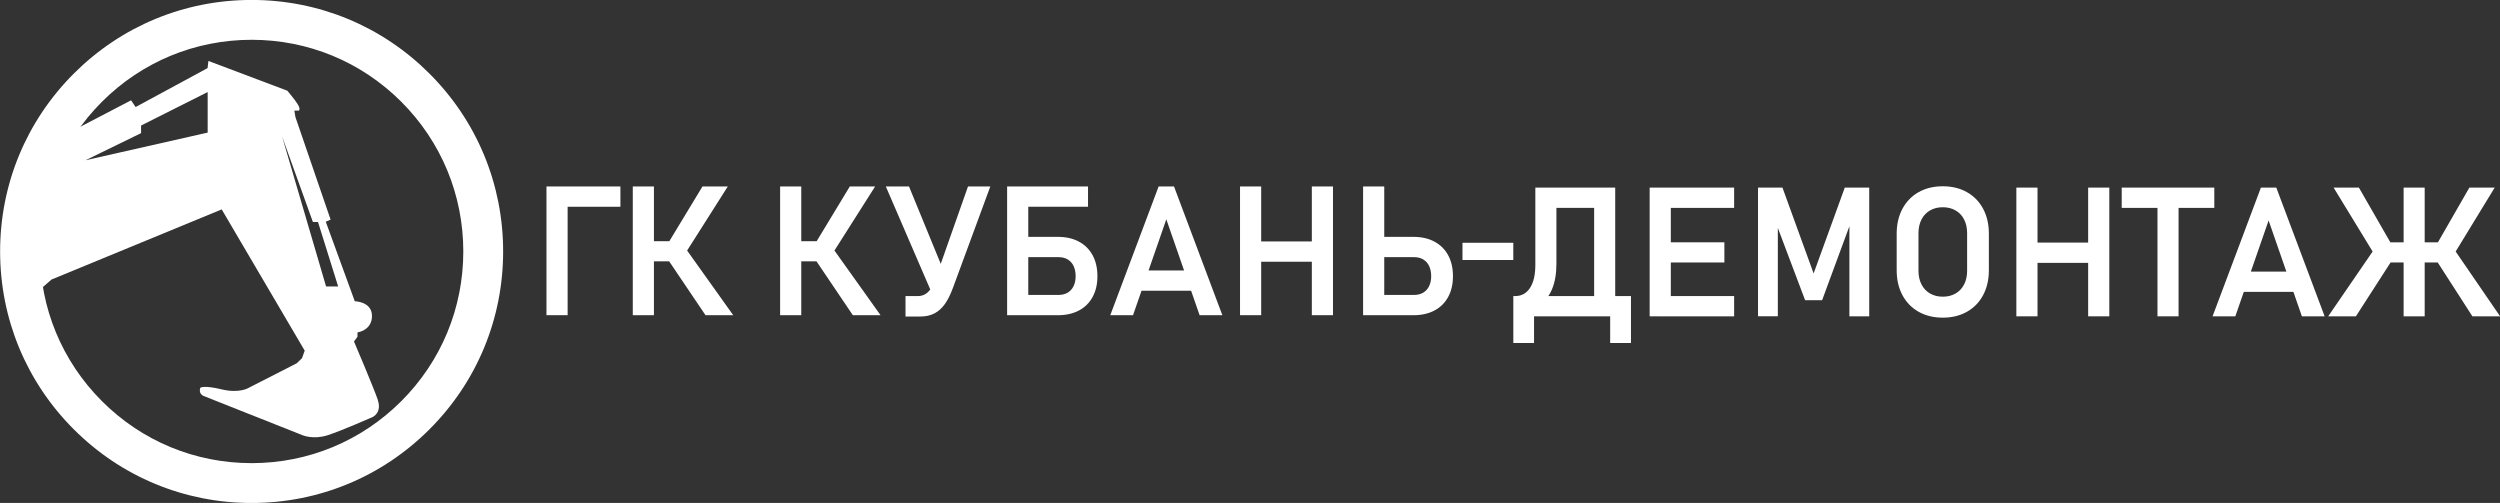
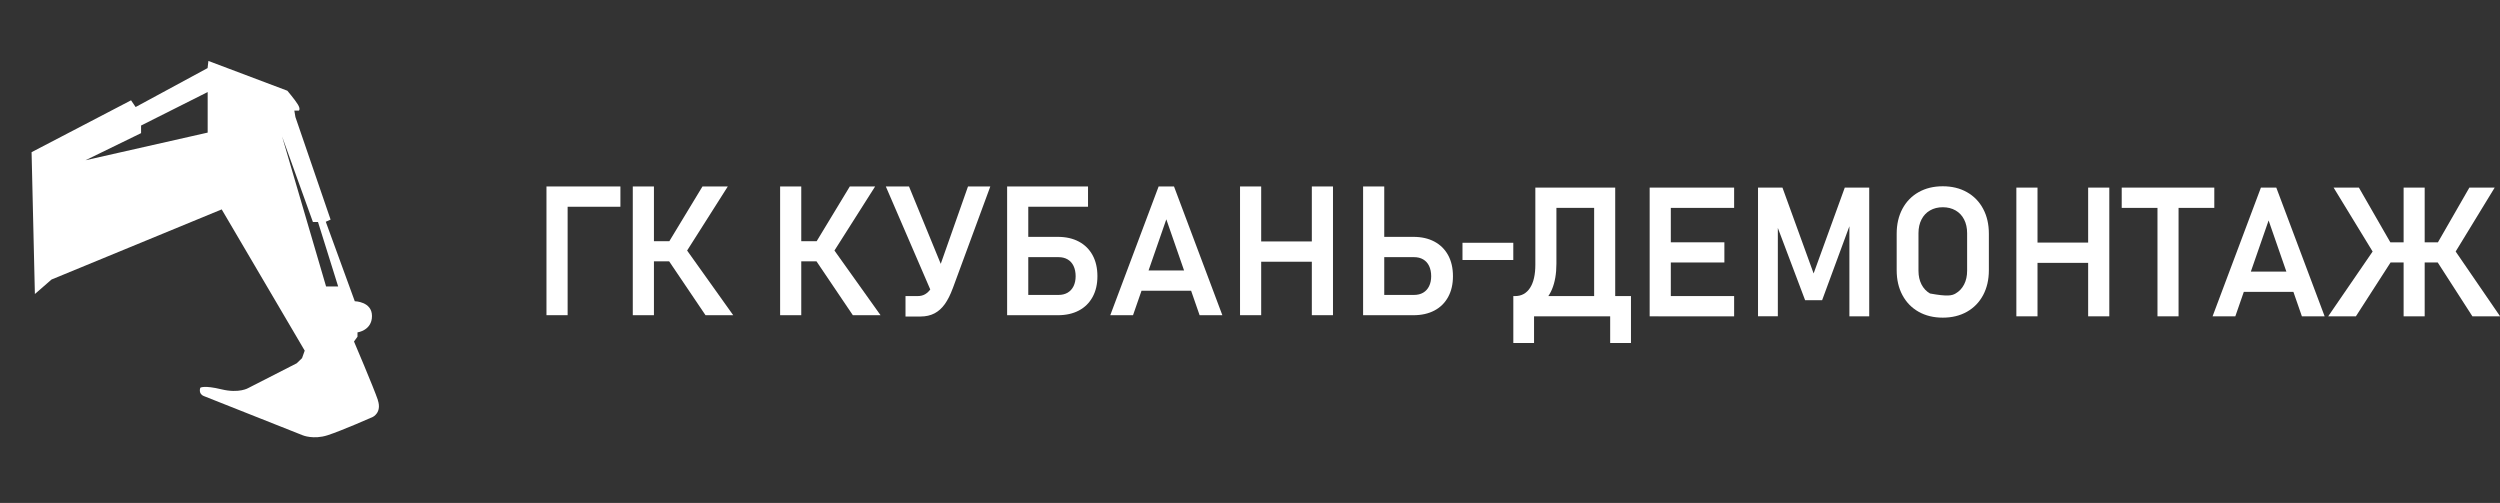
<svg xmlns="http://www.w3.org/2000/svg" width="9231" height="1857" viewBox="0 0 9231 1857">
  <rect x="0" y="0" width="9231" height="1857" fill="#333333" stroke="none" />
  <g id="Group">
-     <path id="Path" fill="#ffffff" stroke="none" d="M 929.1 1857.2 C 681 1857.2 447.8 1760.6 272.4 1585.2 C 97 1409.8 0.4 1176.6 0.4 928.5 C 0.4 680.4 97 447.2 272.4 271.8 C 447.8 96.4 681 -0.2 929.1 -0.2 C 1177.2 -0.2 1410.4 96.4 1585.8 271.8 C 1761.2 447.2 1857.8 680.4 1857.8 928.5 C 1857.8 1176.6 1761.2 1409.8 1585.8 1585.2 C 1410.4 1760.6 1177.2 1857.2 929.1 1857.2 Z M 929.1 146.9 C 720.3 146.9 524.1 228.2 376.4 375.8 C 228.8 523.4 147.5 719.7 147.5 928.5 C 147.5 1137.3 228.8 1333.5 376.4 1481.2 C 524 1628.8 720.3 1710.1 929.1 1710.1 C 1137.9 1710.1 1334.1 1628.8 1481.8 1481.2 C 1629.4 1333.6 1710.7 1137.3 1710.7 928.5 C 1710.7 719.7 1629.4 523.5 1481.8 375.8 C 1334.2 228.2 1137.9 146.9 929.1 146.9 Z" />
    <path id="path1" fill="#ffffff" stroke="none" d="M 1395.3 1477.1 C 1379.4 1430.5 1307.1 1261 1307.1 1261 L 1320 1243.2 L 1320 1227.3 C 1320 1227.3 1373.5 1220.4 1373.5 1166.8 C 1373.5 1113.2 1310 1112.3 1310 1112.3 L 1202.9 818.8 L 1220.7 810.9 L 1090.8 432.2 L 1086.8 408.4 L 1103.7 408.4 C 1103.7 408.4 1110.6 403.4 1099.7 385.6 C 1088.8 367.8 1061 335 1061 335 L 769.5 225 L 766.5 251.4 L 500.8 395.2 L 483.9 370.4 L 116.6 561.9 L 128.8 1085.6 L 190.3 1032.1 L 818.6 773.2 L 1125.1 1294.7 L 1115.2 1322.5 L 1095.6 1341.4 L 917.1 1432.6 C 917.1 1432.6 883.4 1453.4 818 1437.6 C 752.6 1421.7 739.7 1431.7 739.7 1431.7 C 739.7 1431.7 730.8 1453.5 752.6 1462.4 C 774.4 1471.3 1117.4 1607.1 1117.4 1607.1 C 1117.4 1607.1 1157.1 1624 1209.6 1607.1 C 1262.1 1590.2 1376.2 1539.7 1376.2 1539.7 C 1376.2 1539.7 1410.9 1523.8 1395 1477.2 Z M 766.8 489.6 L 315.7 591.7 L 520.9 491.6 L 520.9 463.5 L 766.8 339.9 L 766.8 489.6 Z M 1204 1057.7 L 1041.4 503.5 L 1155.4 819.8 L 1174.2 819.8 L 1248.6 1057.7 L 1204 1057.7 Z" />
  </g>
  <g id="g1">
    <path id="path2" fill="#ffffff" stroke="none" d="M 2017.8 688.5 L 2095.9 688.5 L 2095.9 1163.8 L 2017.8 1163.8 L 2017.8 688.5 Z M 2050.5 688.5 L 2290.8 688.5 L 2290.8 763.4 L 2050.5 763.4 L 2050.5 688.5 Z" />
    <path id="path3" fill="#ffffff" stroke="none" d="M 2336.5 688.5 L 2414.6 688.5 L 2414.6 1163.8 L 2336.5 1163.8 L 2336.5 688.5 Z M 2372.2 890.5 L 2530.7 890.5 L 2530.7 965 L 2372.2 965 L 2372.2 890.5 Z M 2463.7 954.6 L 2533.7 920.3 L 2707.3 1163.8 L 2605 1163.8 L 2463.8 954.6 Z M 2464 902.9 L 2593.8 688.5 L 2687.3 688.5 L 2514 961.5 L 2464 903 Z" />
    <path id="path4" fill="#ffffff" stroke="none" d="M 2880.5 688.5 L 2958.6 688.5 L 2958.6 1163.8 L 2880.5 1163.8 L 2880.5 688.5 Z M 2916.1 890.5 L 3074.6 890.5 L 3074.6 965 L 2916.1 965 L 2916.1 890.5 Z M 3007.7 954.6 L 3077.7 920.3 L 3251.3 1163.8 L 3149 1163.8 L 3007.8 954.6 Z M 3008 902.9 L 3137.8 688.5 L 3231.3 688.5 L 3058 961.5 L 3008 903 Z" />
    <path id="path5" fill="#ffffff" stroke="none" d="M 3270.8 688.5 L 3356.4 688.5 L 3496 1028.8 L 3446.3 1095.2 L 3270.8 688.5 Z M 3517.6 1065.4 C 3509.1 1088.5 3499.5 1107.6 3488.7 1122.8 C 3477.9 1137.9 3465.2 1149.4 3450.5 1157.1 C 3435.8 1164.8 3418.5 1168.7 3398.7 1168.7 L 3343.5 1168.7 L 3343.5 1093.2 L 3388.9 1093.2 C 3398.9 1093.2 3407.9 1091 3415.7 1086.5 C 3423.5 1082 3430.5 1075.4 3436.6 1066.6 C 3442.7 1057.8 3448.1 1046.6 3452.9 1033.1 L 3574.2 688.6 L 3656.6 688.6 L 3517.7 1065.5 Z" />
    <path id="path6" fill="#ffffff" stroke="none" d="M 3718.7 688.5 L 3796.8 688.5 L 3796.8 1163.8 L 3718.7 1163.8 L 3718.7 688.5 Z M 3751 688.5 L 4017.4 688.5 L 4017.4 763.4 L 3751 763.4 L 3751 688.5 Z M 3756.3 1089 L 3908.3 1089 C 3921.4 1089 3932.7 1086.2 3942.1 1080.7 C 3951.6 1075.1 3958.9 1067.1 3964 1056.7 C 3969.1 1046.2 3971.7 1033.9 3971.7 1019.8 C 3971.7 1005.7 3969.1 992.6 3964 982 C 3958.9 971.4 3951.6 963.4 3942.1 957.8 C 3932.6 952.2 3921.3 949.5 3908.3 949.5 L 3756.3 949.5 L 3756.3 874.6 L 3906 874.6 C 3935.9 874.6 3961.7 880.4 3983.6 892.1 C 4005.5 903.8 4022.4 920.5 4034.3 942.3 C 4046.2 964.1 4052.1 989.9 4052.1 1019.8 C 4052.1 1049.7 4046.2 1074.8 4034.3 1096.6 C 4022.4 1118.4 4005.5 1135.1 3983.6 1146.6 C 3961.7 1158.2 3935.8 1163.9 3906 1163.9 L 3756.3 1163.9 L 3756.3 1089 Z" />
    <path id="path7" fill="#ffffff" stroke="none" d="M 4278 688.5 L 4334.9 688.5 L 4513.4 1163.8 L 4429.4 1163.8 L 4306.5 809.8 L 4183.6 1163.8 L 4099.6 1163.8 L 4278.1 688.5 Z M 4183.5 998.7 L 4433.6 998.7 L 4433.6 1073.6 L 4183.5 1073.6 L 4183.5 998.7 Z" />
    <path id="path8" fill="#ffffff" stroke="none" d="M 4578.7 688.5 L 4656.8 688.5 L 4656.8 1163.8 L 4578.7 1163.8 L 4578.7 688.5 Z M 4620.2 891.5 L 4890.5 891.5 L 4890.5 966.4 L 4620.2 966.4 L 4620.2 891.5 Z M 4843.8 688.5 L 4921.9 688.5 L 4921.9 1163.8 L 4843.8 1163.8 L 4843.8 688.5 Z" />
    <path id="path9" fill="#ffffff" stroke="none" d="M 5033.1 688.5 L 5111.2 688.5 L 5111.2 1163.8 L 5033.1 1163.8 L 5033.1 688.5 Z M 5070.7 1089 L 5221.1 1089 C 5234.2 1089 5245.5 1086.2 5254.9 1080.7 C 5264.4 1075.1 5271.7 1067.1 5276.8 1056.7 C 5281.9 1046.2 5284.5 1033.9 5284.5 1019.8 C 5284.5 1005.7 5281.9 992.6 5276.8 982 C 5271.7 971.4 5264.4 963.4 5254.9 957.8 C 5245.4 952.2 5234.1 949.5 5221.1 949.5 L 5070.7 949.5 L 5070.7 874.6 L 5218.8 874.6 C 5248.7 874.6 5274.5 880.4 5296.4 892.1 C 5318.3 903.8 5335.2 920.5 5347.1 942.3 C 5359 964.1 5364.9 989.9 5364.9 1019.8 C 5364.9 1049.7 5359 1074.8 5347.1 1096.6 C 5335.2 1118.4 5318.3 1135.1 5296.4 1146.6 C 5274.5 1158.2 5248.6 1163.9 5218.8 1163.9 L 5070.7 1163.9 L 5070.7 1089 Z" />
  </g>
  <g id="g2">
    <path id="path10" fill="#ffffff" stroke="none" d="M 5587.8 1093.2 L 5993.5 1093.2 L 5993.5 1168.1 L 5587.8 1168.1 L 5587.8 1093.2 Z M 5587.8 1093.2 L 5664.3 1093.2 L 5664.3 1266.5 L 5587.8 1266.5 L 5587.8 1093.2 Z M 5589.4 1093.2 L 5594.6 1093.2 C 5618.1 1093.2 5636.4 1083.1 5649.5 1063 C 5662.6 1042.8 5669.1 1014.3 5669.1 977.5 L 5669.1 692.8 L 5746.9 692.8 L 5746.9 973.6 C 5746.9 1010.9 5741.4 1042.5 5730.4 1068.6 C 5719.4 1094.6 5703 1114.5 5681.4 1128.1 C 5659.7 1141.7 5633 1148.5 5601.1 1148.5 L 5589.3 1148.5 L 5589.3 1093.3 Z M 5715.6 692.7 L 5923.2 692.7 L 5923.2 767.6 L 5715.6 767.6 L 5715.6 692.7 Z M 5886.2 692.7 L 5964 692.7 L 5964 1168 L 5886.2 1168 L 5886.2 692.7 Z M 5945.4 1093.2 L 6022.2 1093.2 L 6022.2 1266.5 L 5945.4 1266.5 L 5945.4 1093.2 Z" />
    <path id="path11" fill="#ffffff" stroke="none" d="M 6091.2 692.7 L 6169.3 692.7 L 6169.3 1168 L 6091.2 1168 L 6091.2 692.7 Z M 6123.6 692.7 L 6403.1 692.7 L 6403.1 767.6 L 6123.6 767.6 L 6123.6 692.7 Z M 6123.6 894.7 L 6367.1 894.7 L 6367.1 969.2 L 6123.6 969.2 L 6123.6 894.7 Z M 6123.6 1093.2 L 6403.1 1093.2 L 6403.1 1168.1 L 6123.6 1168.1 L 6123.6 1093.2 Z" />
    <path id="path12" fill="#ffffff" stroke="none" d="M 6811.7 692.7 L 6901.9 692.7 L 6901.9 1168 L 6828.7 1168 L 6828.7 805.5 L 6832 826.4 L 6728 1108.5 L 6665.2 1108.5 L 6561.2 832.9 L 6564.5 805.4 L 6564.5 1167.9 L 6491.3 1167.9 L 6491.3 692.6 L 6581.5 692.6 L 6696.6 1009.7 L 6811.7 692.6 Z" />
-     <path id="path13" fill="#ffffff" stroke="none" d="M 7084.3 1151.2 C 7058.6 1136.7 7038.6 1116.2 7024.5 1089.7 C 7010.3 1063.2 7003.3 1032.5 7003.3 997.7 L 7003.3 863 C 7003.3 828.1 7010.4 797.5 7024.5 771 C 7038.7 744.5 7058.6 724 7084.3 709.5 C 7110 695 7139.8 687.8 7173.5 687.8 C 7207.2 687.8 7237 695 7262.7 709.5 C 7288.4 724 7308.4 744.5 7322.5 771 C 7336.7 797.5 7343.7 828.2 7343.7 863 L 7343.7 997.7 C 7343.7 1032.6 7336.6 1063.2 7322.5 1089.7 C 7308.3 1116.2 7288.4 1136.7 7262.7 1151.2 C 7237 1165.7 7207.2 1172.9 7173.5 1172.9 C 7139.8 1172.9 7110 1165.7 7084.3 1151.2 Z M 7220.8 1083.7 C 7234.4 1075.9 7244.9 1064.7 7252.3 1050.2 C 7259.7 1035.7 7263.4 1019 7263.4 1000 L 7263.4 860.7 C 7263.4 841.7 7259.7 825 7252.3 810.5 C 7244.9 796 7234.4 784.8 7220.8 777 C 7207.2 769.2 7191.4 765.2 7173.6 765.2 C 7155.8 765.2 7140 769.1 7126.4 777 C 7112.8 784.8 7102.3 796 7094.9 810.5 C 7087.5 825 7083.8 841.7 7083.8 860.7 L 7083.8 1000 C 7083.8 1019 7087.5 1035.7 7094.9 1050.2 C 7102.3 1064.7 7112.8 1075.9 7126.4 1083.7 C 7140 1091.5 7155.8 1095.5 7173.6 1095.5 C 7191.4 1095.5 7207.2 1091.6 7220.8 1083.7 Z" />
+     <path id="path13" fill="#ffffff" stroke="none" d="M 7084.3 1151.2 C 7058.6 1136.7 7038.6 1116.2 7024.5 1089.7 C 7010.3 1063.2 7003.3 1032.5 7003.3 997.7 L 7003.3 863 C 7003.3 828.1 7010.4 797.5 7024.5 771 C 7038.7 744.5 7058.6 724 7084.3 709.5 C 7110 695 7139.8 687.8 7173.5 687.8 C 7207.2 687.8 7237 695 7262.7 709.5 C 7288.4 724 7308.4 744.5 7322.5 771 C 7336.7 797.5 7343.7 828.2 7343.7 863 L 7343.7 997.7 C 7343.7 1032.6 7336.6 1063.2 7322.5 1089.7 C 7308.3 1116.2 7288.4 1136.7 7262.7 1151.2 C 7237 1165.7 7207.2 1172.9 7173.5 1172.9 C 7139.8 1172.9 7110 1165.7 7084.3 1151.2 Z M 7220.8 1083.7 C 7234.4 1075.9 7244.9 1064.7 7252.3 1050.2 C 7259.7 1035.7 7263.4 1019 7263.4 1000 L 7263.4 860.7 C 7263.4 841.7 7259.7 825 7252.3 810.5 C 7244.9 796 7234.4 784.8 7220.8 777 C 7207.2 769.2 7191.4 765.2 7173.6 765.2 C 7155.8 765.2 7140 769.1 7126.4 777 C 7112.8 784.8 7102.3 796 7094.9 810.5 C 7087.5 825 7083.8 841.7 7083.8 860.7 L 7083.8 1000 C 7083.8 1019 7087.5 1035.7 7094.9 1050.2 C 7102.3 1064.7 7112.8 1075.9 7126.4 1083.7 C 7191.4 1095.5 7207.2 1091.6 7220.8 1083.7 Z" />
    <path id="path14" fill="#ffffff" stroke="none" d="M 7445.2 692.7 L 7523.3 692.7 L 7523.3 1168 L 7445.2 1168 L 7445.2 692.7 Z M 7486.7 895.7 L 7757 895.7 L 7757 970.6 L 7486.7 970.6 L 7486.7 895.7 Z M 7710.3 692.7 L 7788.4 692.7 L 7788.4 1168 L 7710.3 1168 L 7710.3 692.7 Z" />
    <path id="path15" fill="#ffffff" stroke="none" d="M 7834.2 692.7 L 8176.1 692.7 L 8176.1 767.6 L 7834.2 767.6 L 7834.2 692.7 Z M 7966.3 731.6 L 8044.1 731.6 L 8044.1 1168 L 7966.3 1168 L 7966.3 731.6 Z" />
    <path id="path16" fill="#ffffff" stroke="none" d="M 8348.101 692.7 L 8405 692.7 L 8583.5 1168 L 8499.5 1168 L 8376.601 814 L 8253.7 1168 L 8169.7 1168 L 8348.2 692.7 Z M 8253.601 1002.9 L 8503.7 1002.9 L 8503.7 1077.8 L 8253.601 1077.8 L 8253.601 1002.9 Z" />
    <path id="path17" fill="#ffffff" stroke="none" d="M 8763.6 924.5 L 8833.6 958.8 L 8698.9 1168 L 8596.6 1168 L 8763.6 924.5 Z M 8616.5 692.7 L 8710 692.7 L 8833.2 907.1 L 8783.2 965.6 L 8616.5 692.6 Z M 8766.5 894.7 L 9061.4 894.7 L 9061.4 969.2 L 8766.5 969.2 L 8766.5 894.7 Z M 8875.1 692.7 L 8952.9 692.7 L 8952.9 1168 L 8875.1 1168 L 8875.1 692.7 Z M 8994.4 958.8 L 9064.4 924.5 L 9231.4 1168 L 9129.1 1168 L 8994.4 958.8 Z M 8994.7 907.1 L 9117.9 692.7 L 9211.4 692.7 L 9044.7 965.7 L 8994.7 907.2 Z" />
  </g>
  <path id="Path-copy" fill="#ffffff" stroke="none" d="M 5400.09 960 L 5400.09 896.43 L 5587.686 896.43 L 5587.686 960 L 5400.09 960 Z" />
</svg>